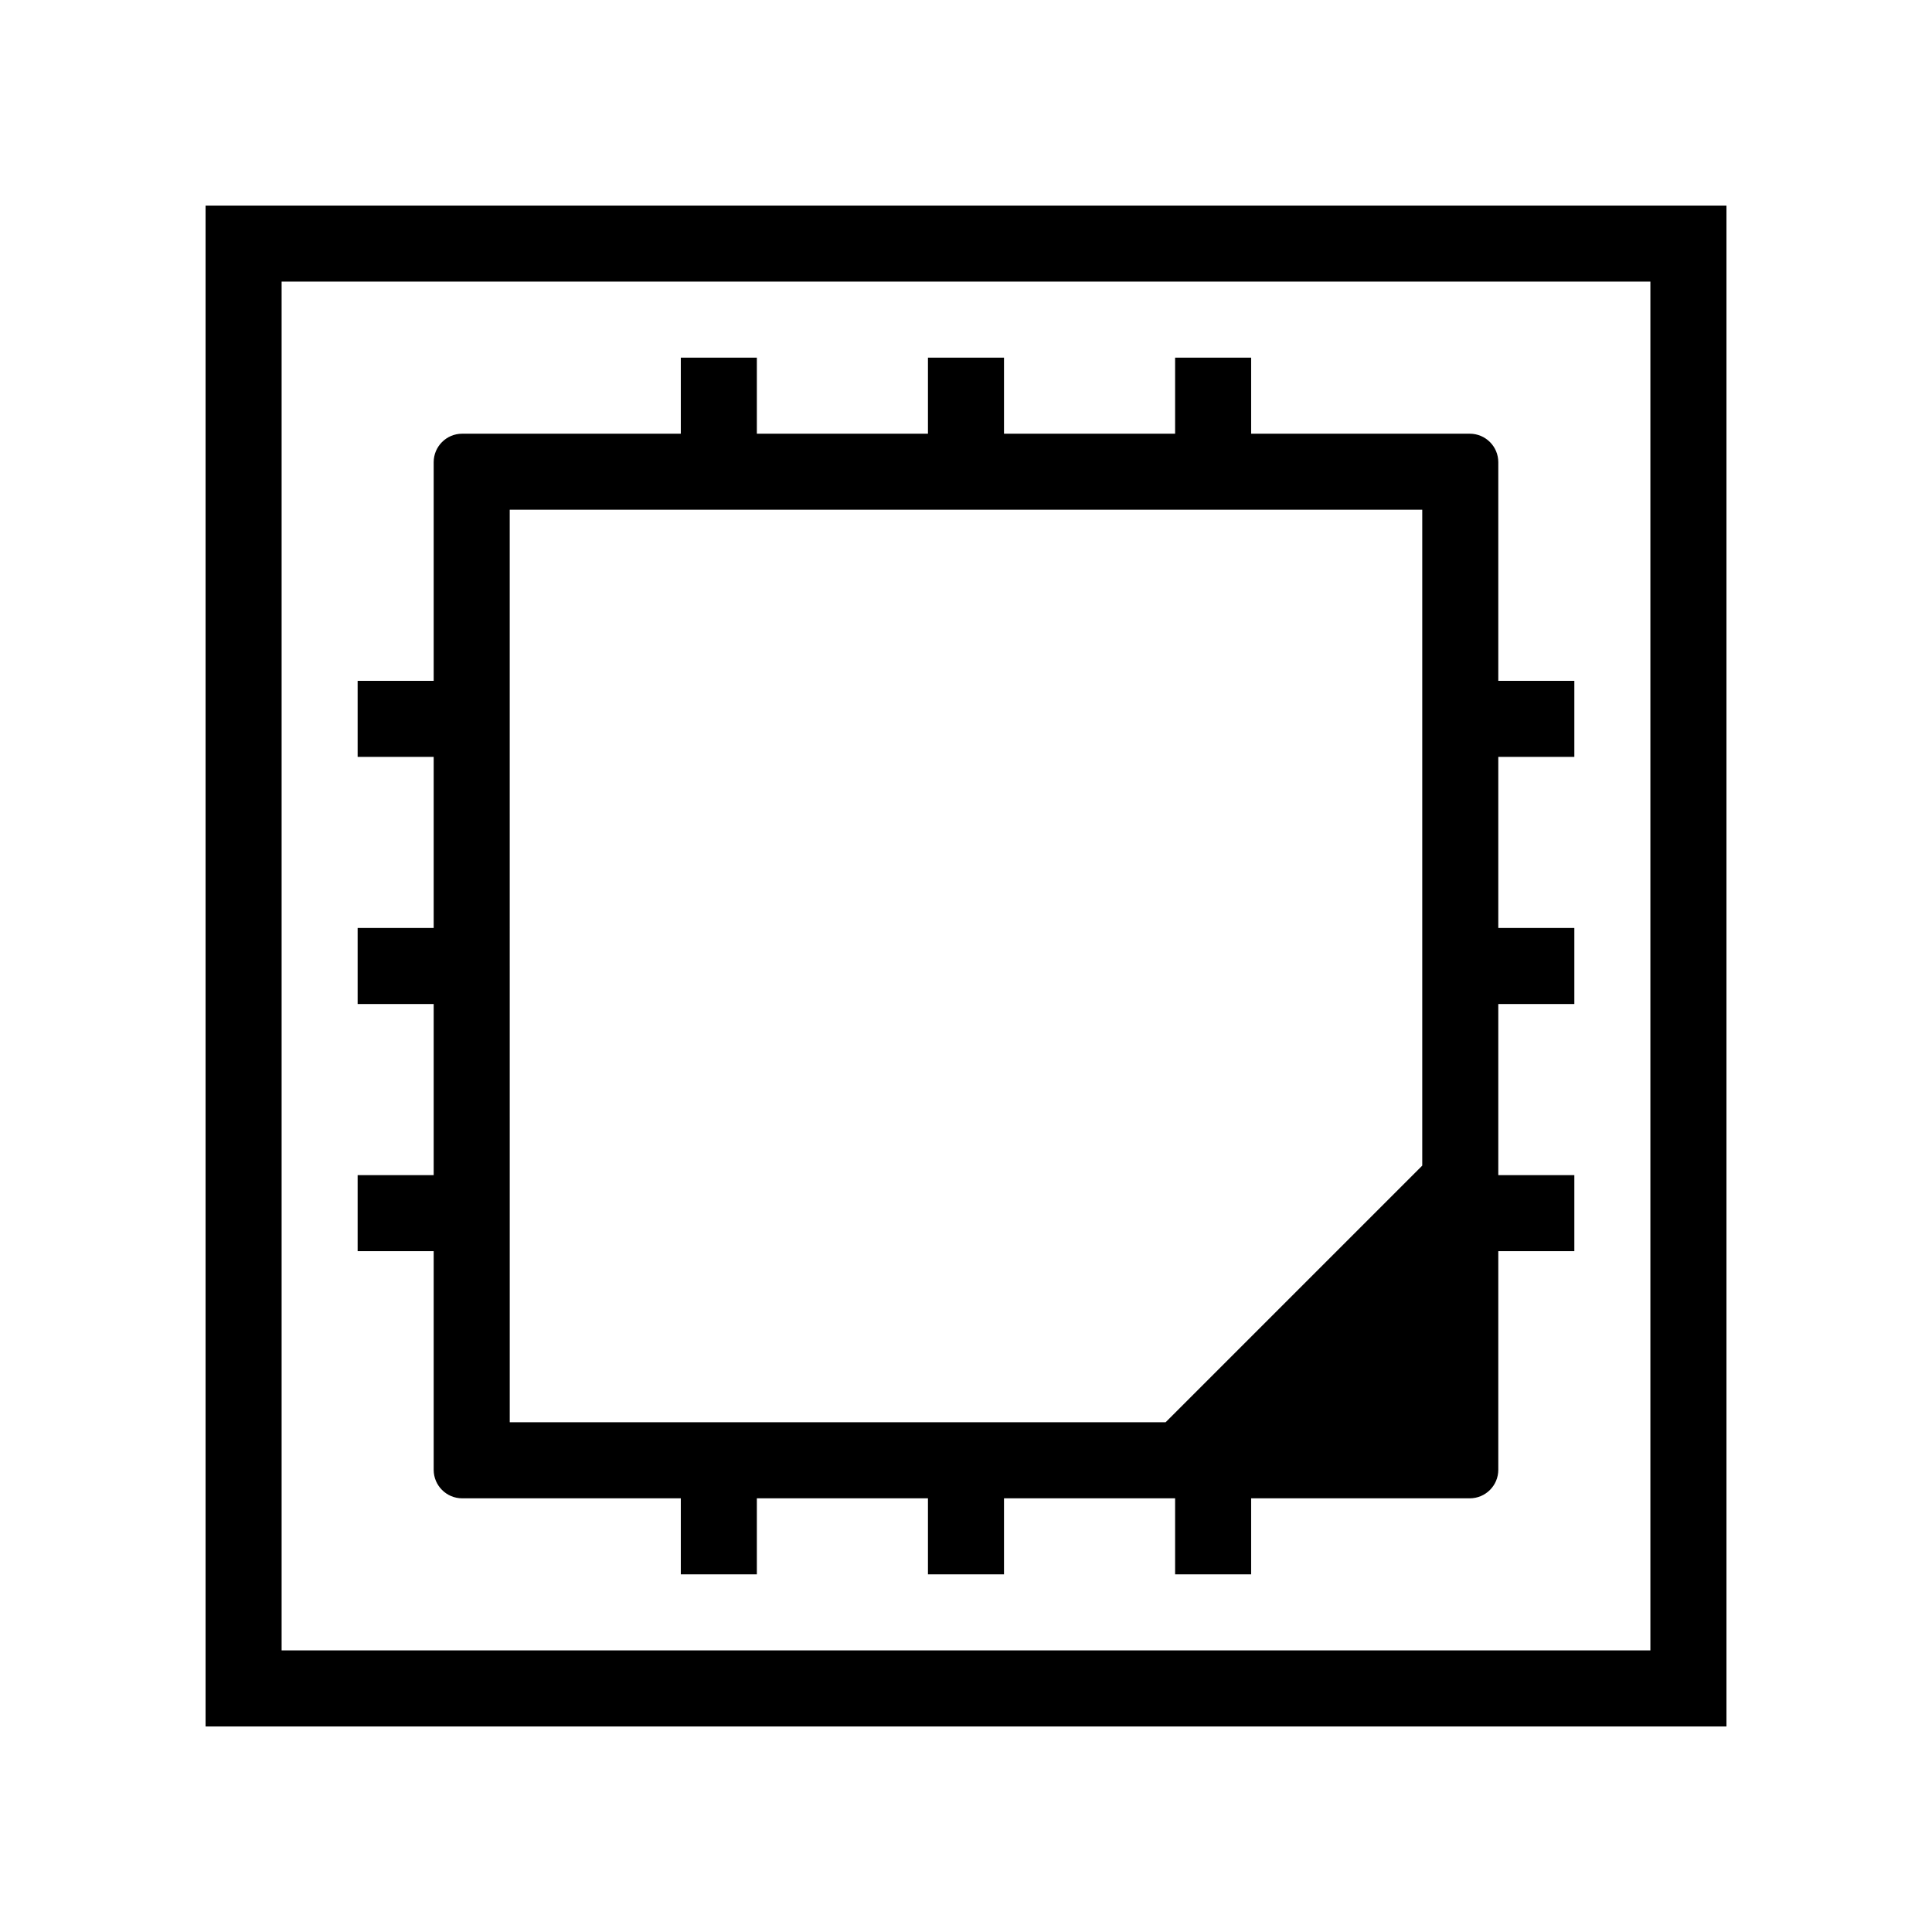
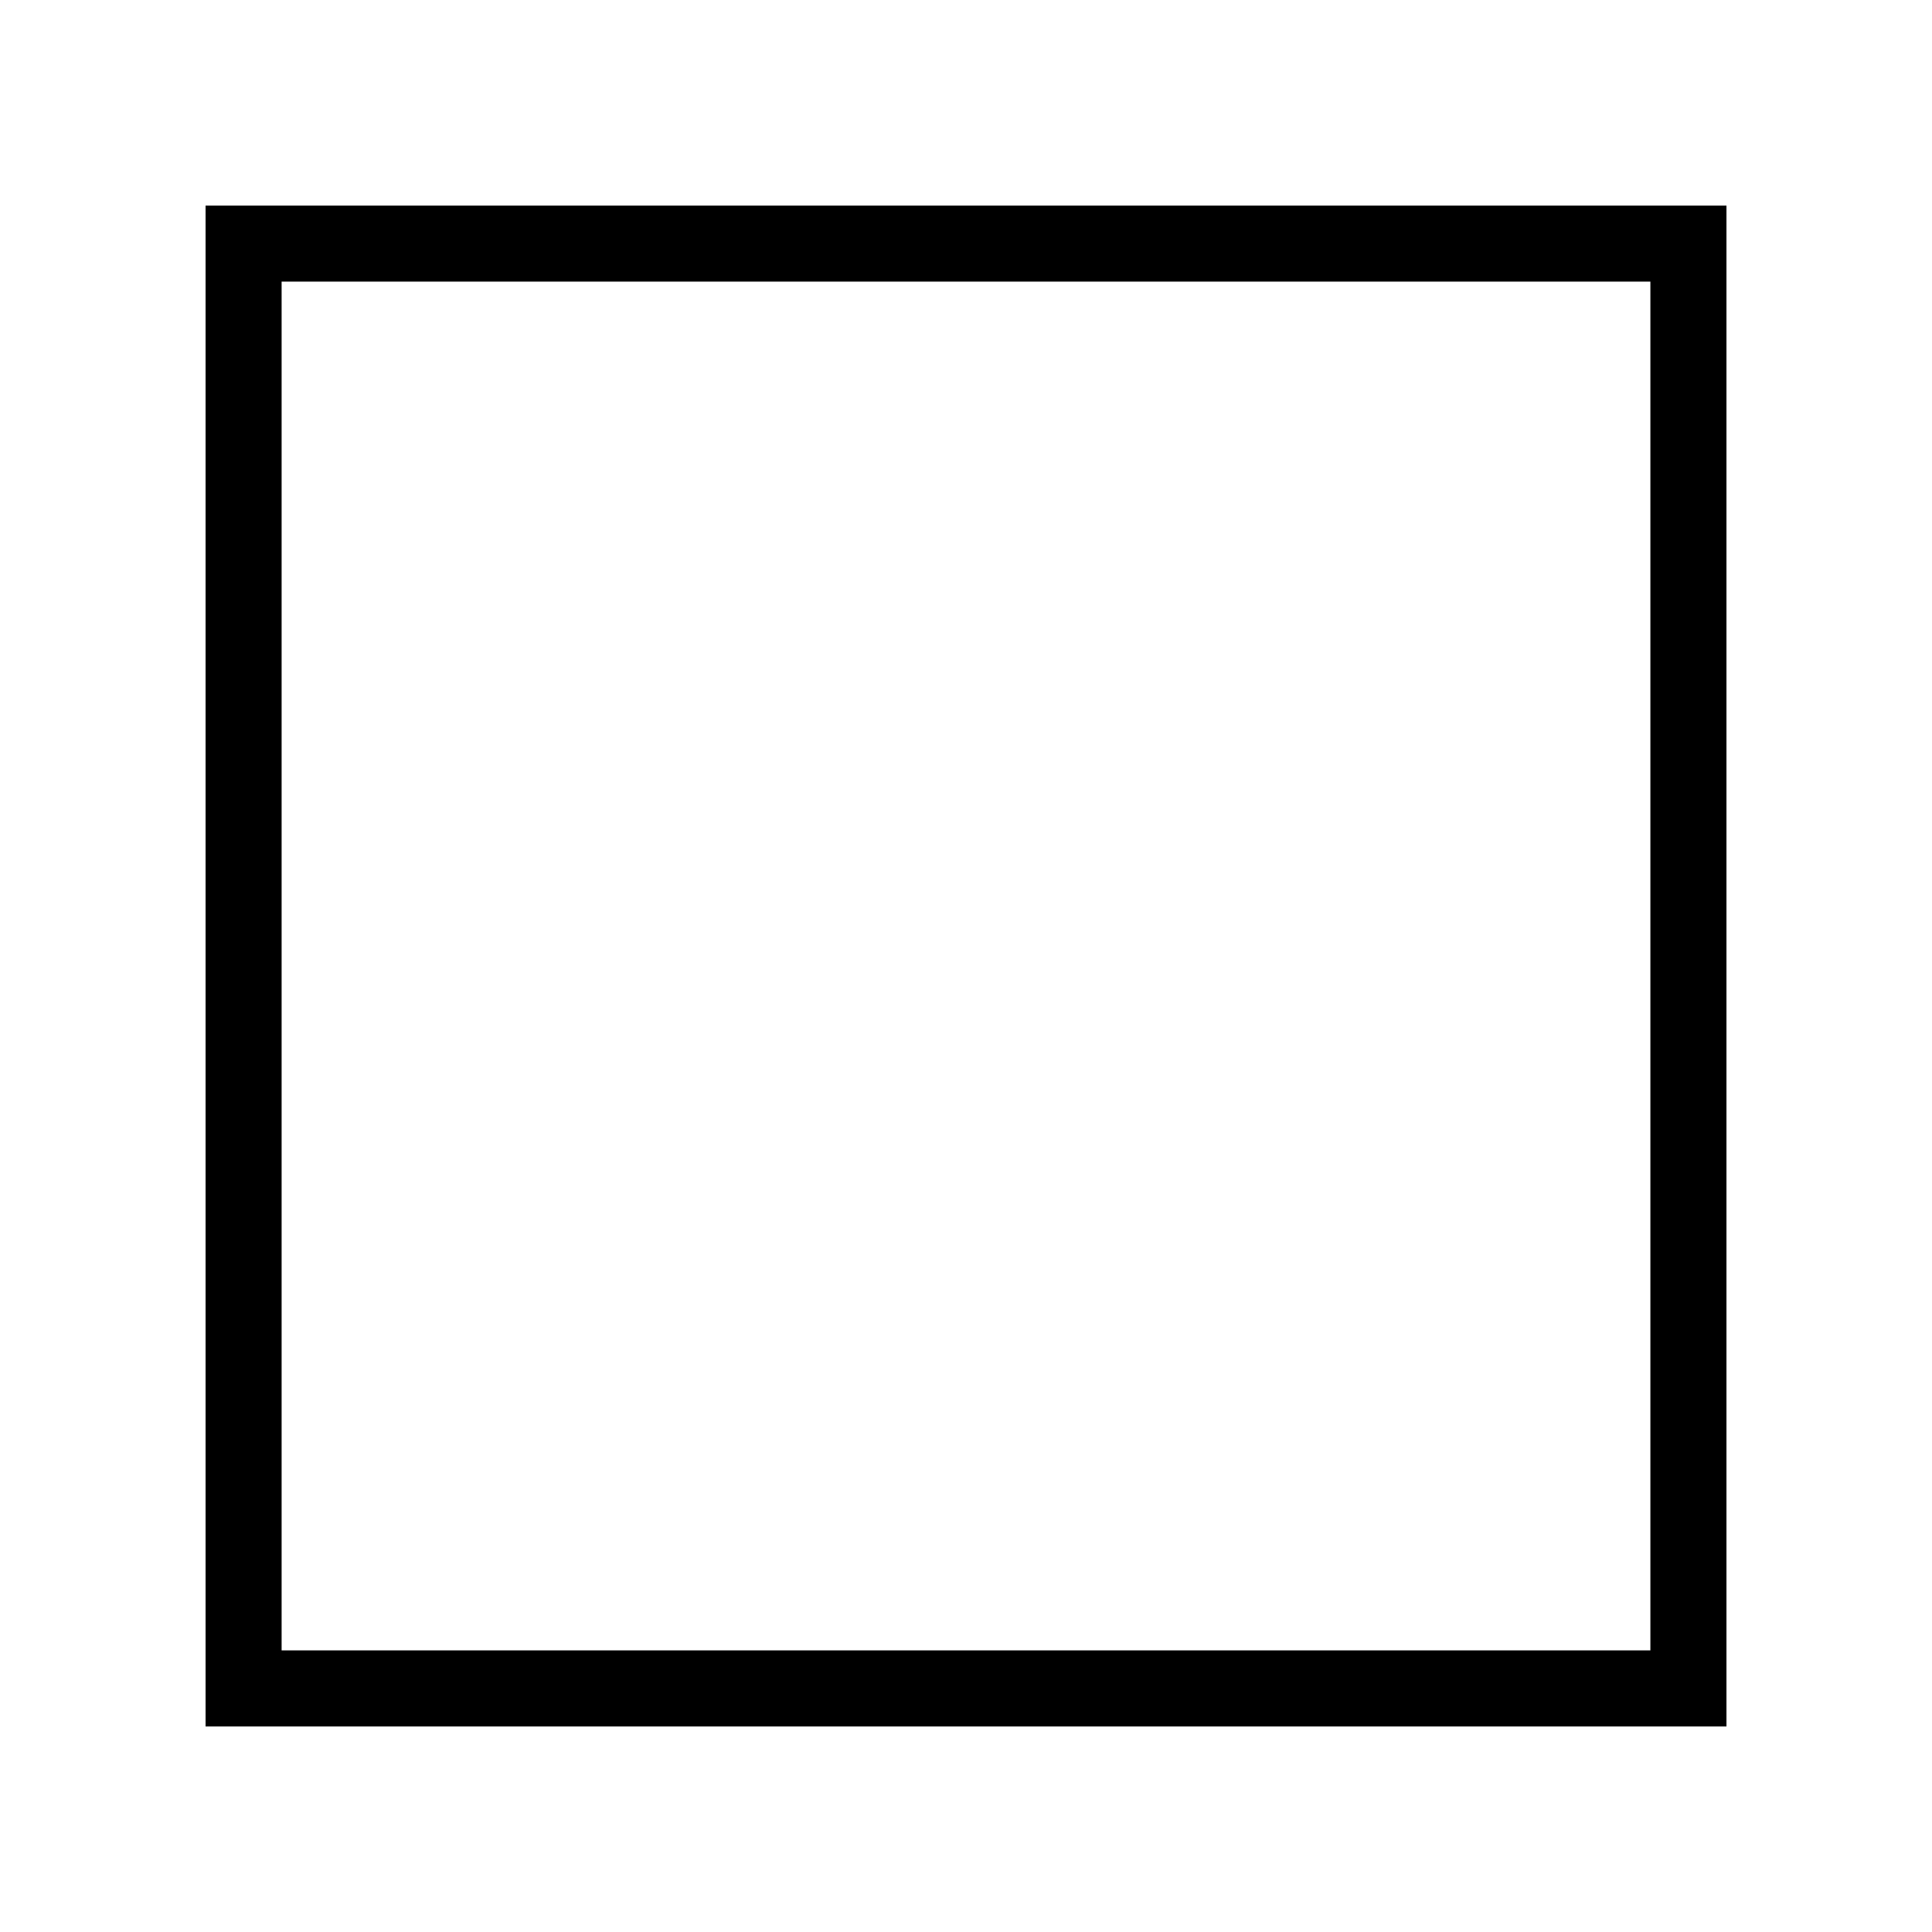
<svg xmlns="http://www.w3.org/2000/svg" fill="#000000" width="800px" height="800px" version="1.1" viewBox="144 144 512 512">
  <g>
    <path d="m198.48 198.48v403.05h403.05v-403.05zm382.89 382.89h-362.74v-362.74h362.74z" />
-     <path d="m258.93 533.51c0 4.176 3.383 7.559 7.555 7.559h57.938v20.152h20.152v-20.152h45.344v20.152h20.152v-20.152h45.344v20.152h20.152v-20.152h57.938c4.176 0 7.559-3.383 7.559-7.559v-57.938h20.152v-20.152h-20.152v-45.344h20.152v-20.152h-20.152v-45.344h20.152v-20.152h-20.152v-57.938c0-4.172-3.383-7.555-7.559-7.555h-57.938v-20.152h-20.152v20.152h-45.344v-20.152h-20.152v20.152h-45.344v-20.152h-20.152v20.152h-57.938c-4.172 0-7.555 3.383-7.555 7.555v57.938h-20.152v20.152h20.152v45.344h-20.152v20.152h20.152v45.344h-20.152v20.152h20.152zm20.152-254.42h241.83v173.81l-68.016 68.016h-173.81z" />
  </g>
</svg>